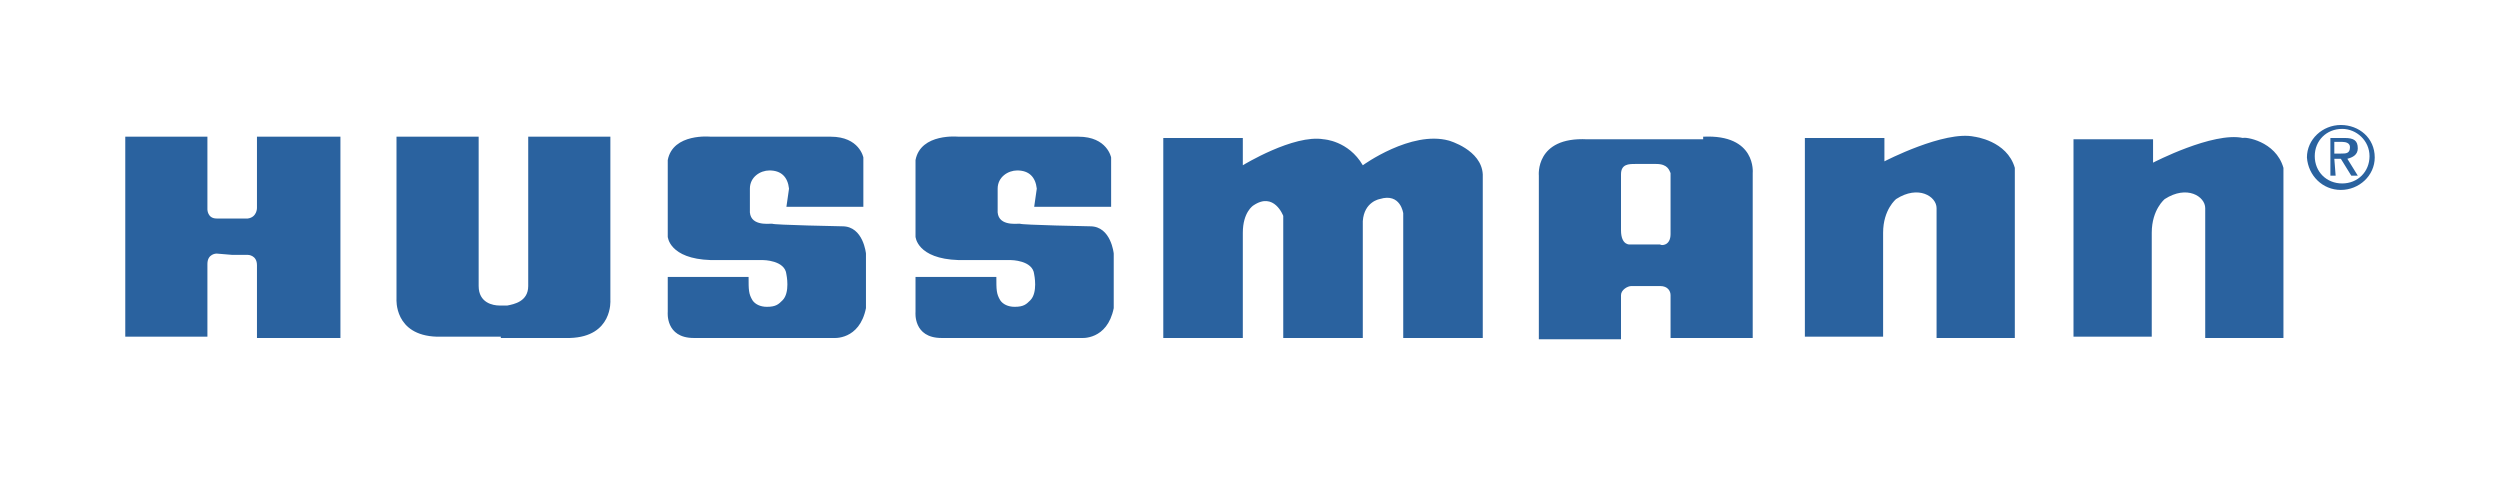
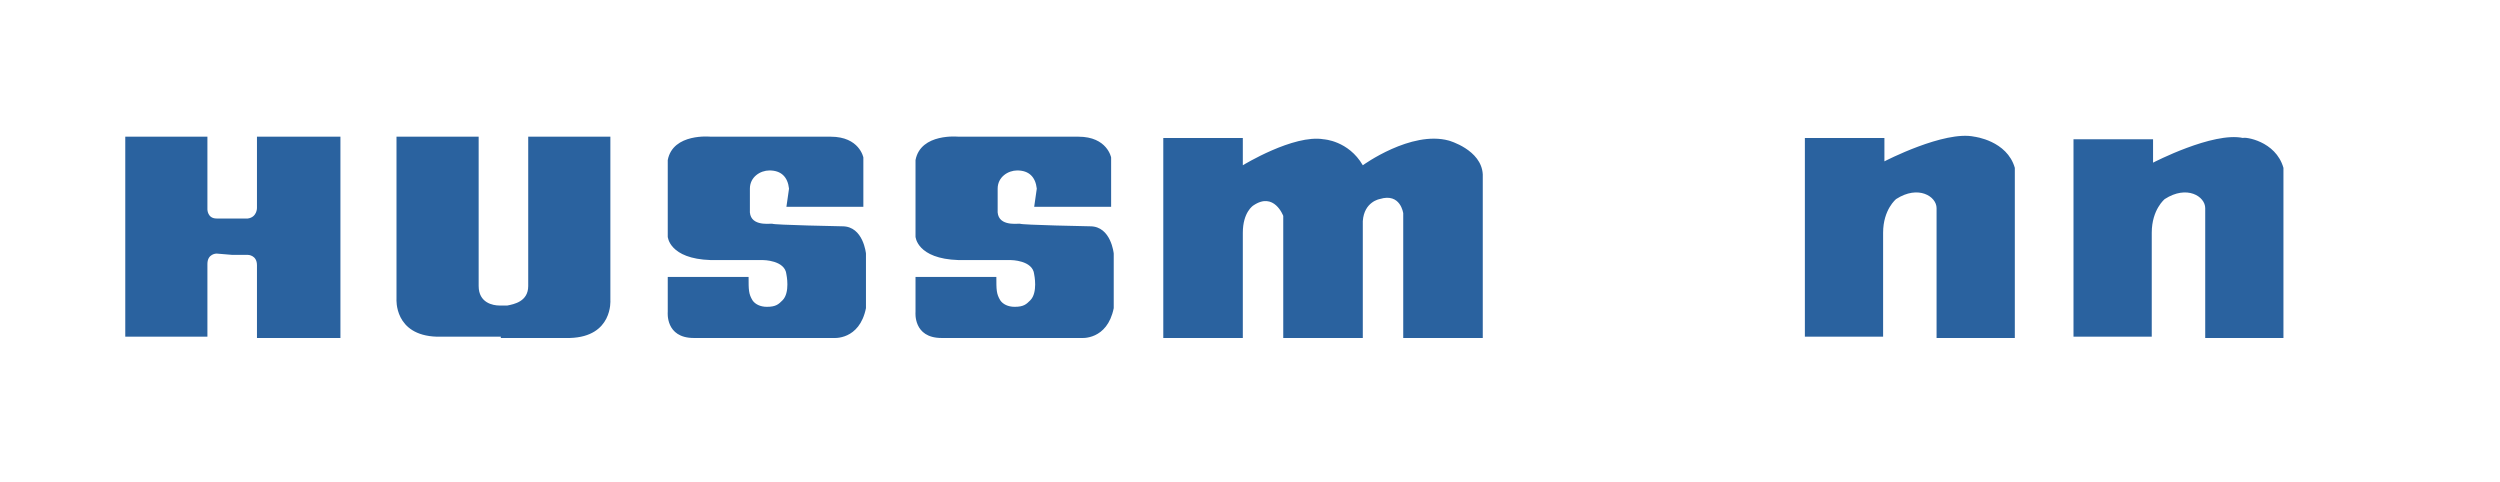
<svg xmlns="http://www.w3.org/2000/svg" width="140" height="27" viewBox="0 0 140 27" fill="none">
  <path d="M127.873 9.4V18.927H123.492V11.655C123.492 11 122.47 10.345 121.228 11.146C121.228 11.146 120.498 11.727 120.498 13.036V18.855H116.116V7.8H120.571V9.109C120.571 9.109 123.93 7.364 125.61 7.727C125.683 7.655 127.435 7.873 127.873 9.4ZM112.83 9.4V18.927H108.448V11.655C108.448 11 107.426 10.345 106.185 11.146C106.185 11.146 105.454 11.727 105.454 13.036V18.855H101.073V7.727H105.527V9.036C105.527 9.036 108.887 7.291 110.566 7.655C110.566 7.655 112.392 7.873 112.83 9.4ZM65.144 18.927V7.727H69.598V9.255C69.598 9.255 72.446 7.509 74.126 7.8C74.126 7.8 75.513 7.873 76.317 9.255C76.317 9.255 79.019 7.291 81.136 7.873C81.136 7.873 82.962 8.382 83.035 9.764V18.927H78.581V11.945C78.581 11.945 78.435 10.782 77.266 11.146C77.266 11.146 76.39 11.291 76.317 12.382V18.927H71.862V12.091C71.862 12.091 71.351 10.709 70.183 11.509C70.183 11.509 69.598 11.873 69.598 13.036V18.927H65.144ZM28.046 18.927H31.917C34.327 18.855 34.181 16.818 34.181 16.818V7.655H29.58V16.018C29.58 16.891 28.776 17.036 28.411 17.109H27.973C27.608 17.109 26.805 16.964 26.805 16.018V7.655H22.204V16.745C22.204 16.745 22.058 18.782 24.468 18.855H28.338H28.046V18.927ZM57.914 11.582H62.223V8.818C62.223 8.818 62.004 7.655 60.397 7.655H53.679C53.679 7.655 51.561 7.436 51.269 8.964V13.255C51.269 13.255 51.342 14.491 53.679 14.564H56.6C56.6 14.564 57.841 14.564 57.914 15.364C57.914 15.364 58.133 16.382 57.695 16.818C57.476 17.036 57.33 17.182 56.819 17.182C56.454 17.182 56.161 17.036 56.015 16.818C55.796 16.454 55.796 16.236 55.796 15.509H51.269V17.473C51.269 17.473 51.123 18.927 52.729 18.927H60.543C60.543 18.927 62.004 19.073 62.369 17.255V14.2C62.369 14.2 62.223 12.673 61.054 12.673C61.054 12.673 57.184 12.6 57.111 12.527C56.892 12.527 55.796 12.673 55.869 11.727V10.564C55.869 9.909 56.454 9.545 56.965 9.545C57.622 9.545 57.987 9.909 58.06 10.564L57.914 11.582ZM44.039 11.582H48.348V8.818C48.348 8.818 48.129 7.655 46.522 7.655H39.803C39.803 7.655 37.686 7.436 37.394 8.964V13.255C37.394 13.255 37.467 14.491 39.803 14.564H42.725C42.725 14.564 43.966 14.564 44.039 15.364C44.039 15.364 44.258 16.382 43.82 16.818C43.601 17.036 43.455 17.182 42.944 17.182C42.578 17.182 42.286 17.036 42.14 16.818C41.921 16.454 41.921 16.236 41.921 15.509H37.394V17.473C37.394 17.473 37.248 18.927 38.854 18.927H46.668C46.668 18.927 48.129 19.073 48.494 17.255V14.2C48.494 14.2 48.348 12.673 47.179 12.673C47.179 12.673 43.309 12.6 43.236 12.527C43.017 12.527 41.921 12.673 41.994 11.727V10.564C41.994 9.909 42.578 9.545 43.09 9.545C43.747 9.545 44.112 9.909 44.185 10.564L44.039 11.582ZM13.003 14.273H13.879C13.879 14.273 14.39 14.273 14.39 14.854V18.927H19.064V7.655H14.39V11.655C14.39 11.655 14.39 12.164 13.879 12.236H12.127C11.615 12.236 11.615 11.727 11.615 11.727V7.655H7.015V18.855H11.615V14.782C11.615 14.2 12.127 14.2 12.127 14.2L13.003 14.273Z" fill="#2A629F" />
-   <path fill-rule="evenodd" clip-rule="evenodd" d="M131.087 10.636C132.109 10.636 132.985 9.836 132.985 8.818C132.985 7.727 132.109 7 131.087 7C130.064 7 129.188 7.8 129.188 8.818C129.261 9.836 130.064 10.636 131.087 10.636ZM129.626 8.745C129.626 7.873 130.283 7.218 131.16 7.218C131.963 7.218 132.693 7.873 132.693 8.745C132.693 9.618 132.036 10.273 131.16 10.273C130.283 10.273 129.626 9.618 129.626 8.745ZM130.722 8.891H131.087L131.671 9.836H132.036L131.452 8.891C131.744 8.818 132.036 8.673 132.036 8.309C132.036 7.873 131.817 7.727 131.306 7.727H130.502V9.836H130.795L130.722 8.891ZM130.722 8.6V7.945H131.16C131.379 7.945 131.598 8.018 131.598 8.236C131.598 8.6 131.379 8.6 131.087 8.6H130.722ZM93.551 13.109V9.691C93.478 9.545 93.405 9.182 92.748 9.182H91.579C91.214 9.182 90.776 9.182 90.776 9.764V12.891C90.776 13.764 91.287 13.691 91.287 13.691H92.967C93.04 13.764 93.551 13.764 93.551 13.109ZM95.377 7.655C98.371 7.509 98.152 9.691 98.152 9.691V18.927H93.551V16.527C93.551 16.309 93.405 16.018 92.967 16.018H91.36C91.141 16.018 90.776 16.236 90.776 16.527V19H86.175V9.836C86.175 9.836 85.956 7.655 88.877 7.8H95.377V7.655Z" fill="#2A629F" />
</svg>